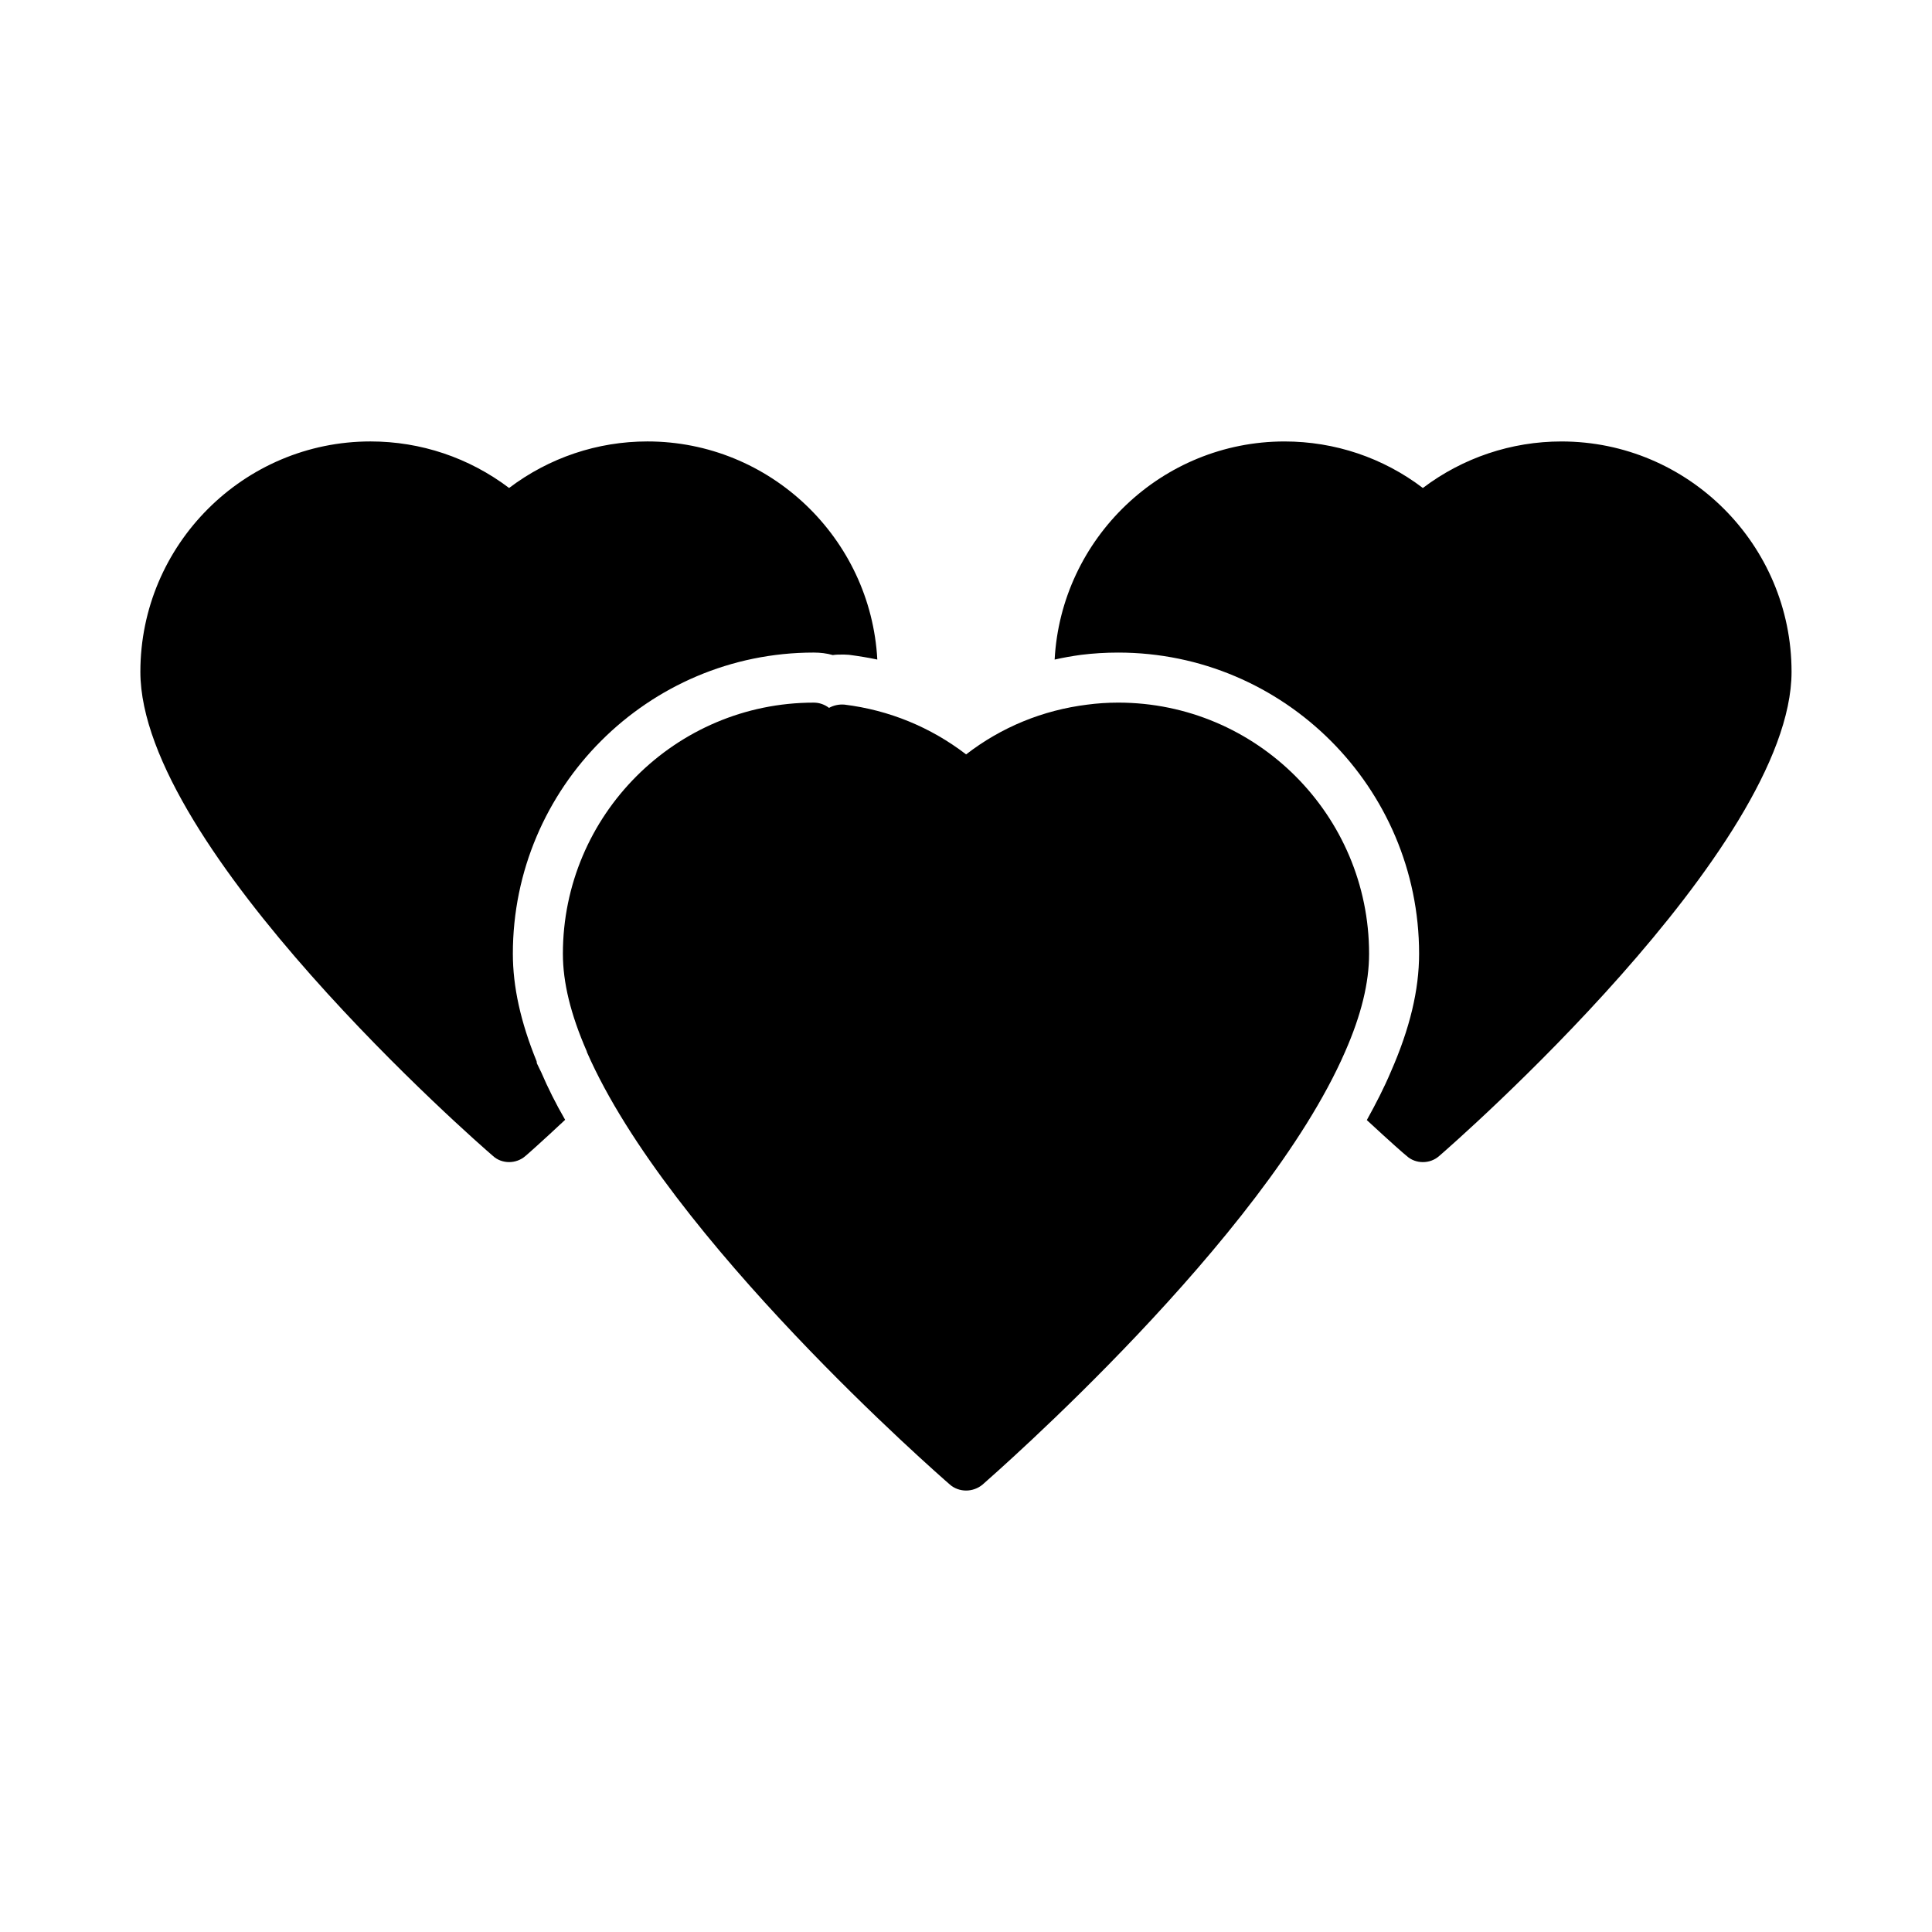
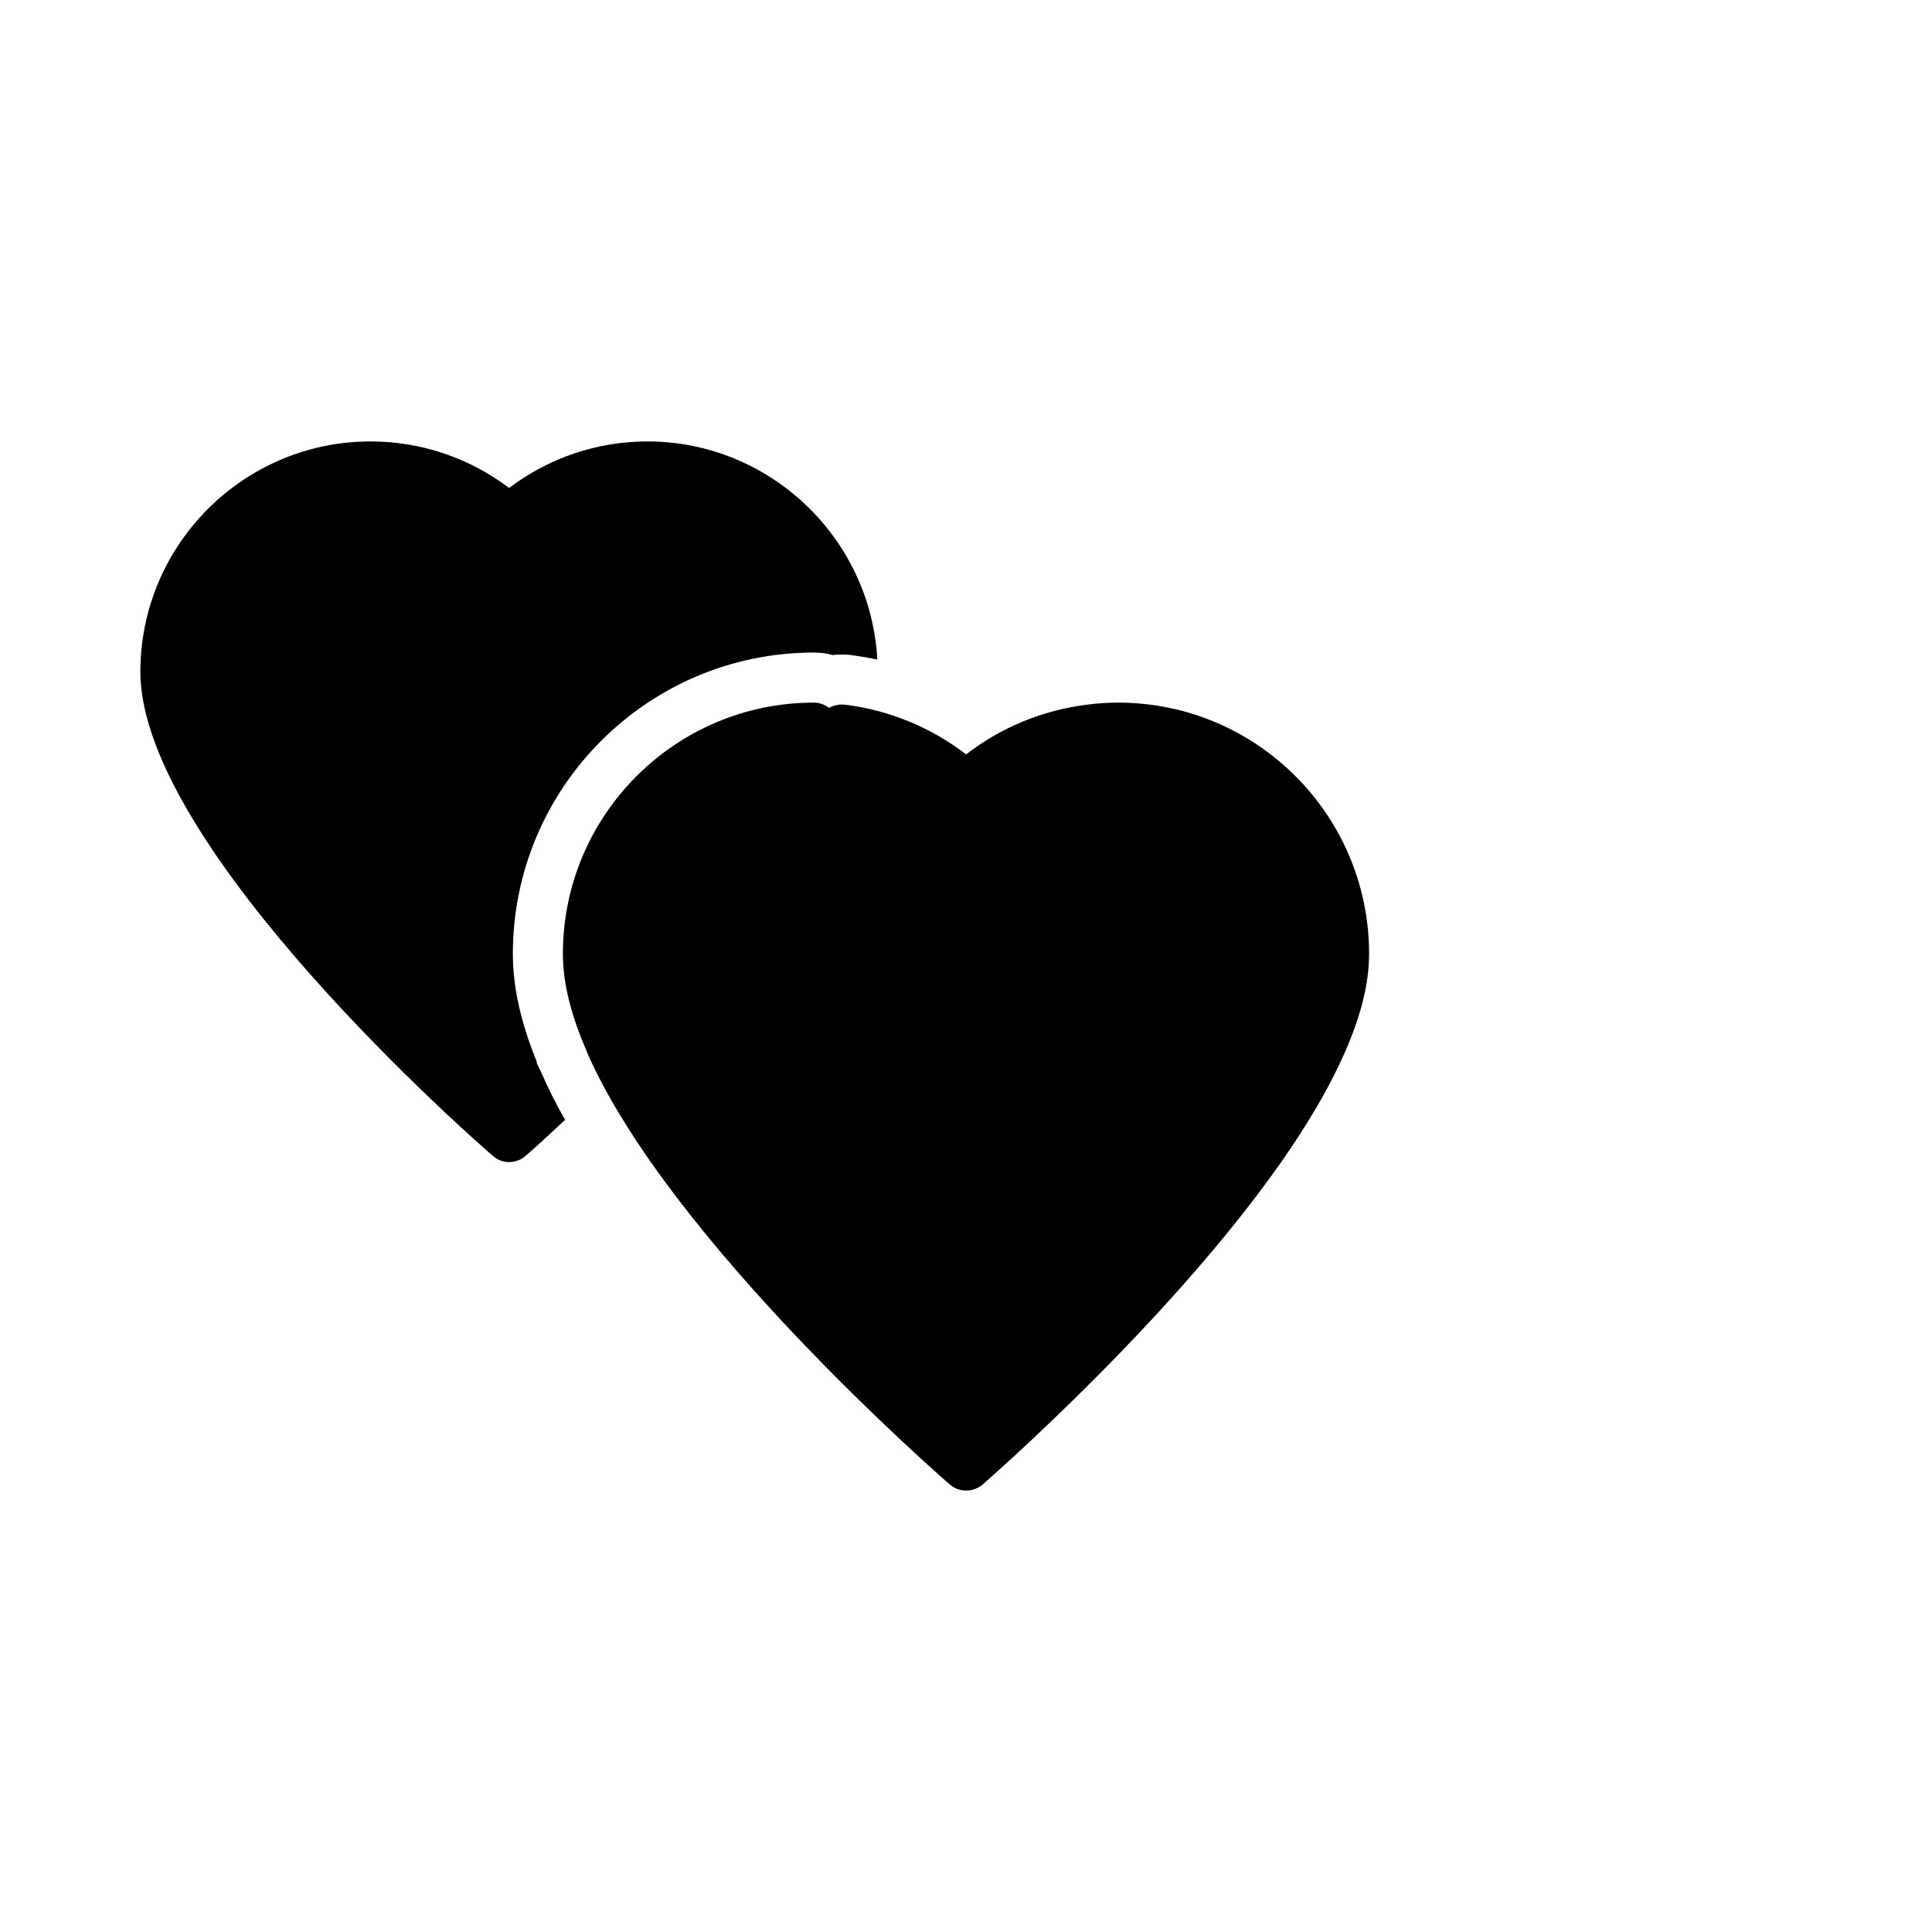
<svg xmlns="http://www.w3.org/2000/svg" fill="#000000" width="800px" height="800px" version="1.1" viewBox="144 144 512 512">
  <g>
    <path d="m274.61 450.31c1.191 1.129 2.785 1.656 4.309 1.656 1.523 0 3.117-0.531 4.375-1.656 0.266-0.199 4.242-3.711 10.473-9.547-2.453-4.242-4.574-8.484-6.363-12.66l-0.266-0.531-0.863-1.789-0.066-0.531c-4.242-10.406-6.297-19.754-6.297-28.504 0-44.016 35.797-79.812 79.746-79.812 1.723 0 3.445 0.199 5.039 0.664 0.863-0.133 1.656-0.133 2.519-0.133h0.531l1.258 0.066c2.519 0.332 5.039 0.73 7.492 1.258-1.723-32.152-28.438-57.805-60.922-57.805-13.258 0-26.051 4.309-36.66 12.332-10.605-8.02-23.402-12.332-36.727-12.332-33.609 0-60.988 27.379-60.988 61.055 0.008 46.734 89.566 125.02 93.41 128.27z" />
-     <path d="m557.8 260.99c-13.258 0-26.117 4.309-36.727 12.332-10.539-8.02-23.336-12.332-36.66-12.332-32.48 0-59.199 25.656-60.922 57.805 2.32-0.531 4.641-0.93 7.027-1.258 3.184-0.398 6.5-0.598 9.812-0.598 43.949 0 79.746 35.797 79.746 79.812 0 9.613-2.453 19.82-7.492 31.289-1.789 4.242-3.977 8.484-6.363 12.793 6.231 5.766 10.207 9.281 10.539 9.48 1.191 1.129 2.785 1.656 4.309 1.656 1.59 0 3.117-0.531 4.375-1.656 3.777-3.25 93.336-81.539 93.336-128.27 0.008-33.676-27.371-61.051-60.98-61.051z" />
    <path d="m395.72 537.42c1.195 1.062 2.785 1.59 4.309 1.59s3.117-0.531 4.375-1.59c2.984-2.652 74.445-65.031 96.055-114.68 4.309-9.812 6.363-18.297 6.363-25.984 0-36.727-29.832-66.555-66.488-66.555-2.918 0-5.637 0.199-8.152 0.531-11.801 1.457-22.805 5.965-32.152 13.191-9.414-7.227-20.418-11.734-32.219-13.191-1.457-0.133-2.918 0.199-4.109 0.863-1.129-0.863-2.519-1.391-4.043-1.391-36.66 0-66.488 29.832-66.488 66.555 0 7.625 2.055 16.043 6.297 25.785 0 0.066 0.066 0.133 0.066 0.199v0.066c21.676 49.582 93.137 111.96 96.188 114.61z" />
  </g>
</svg>